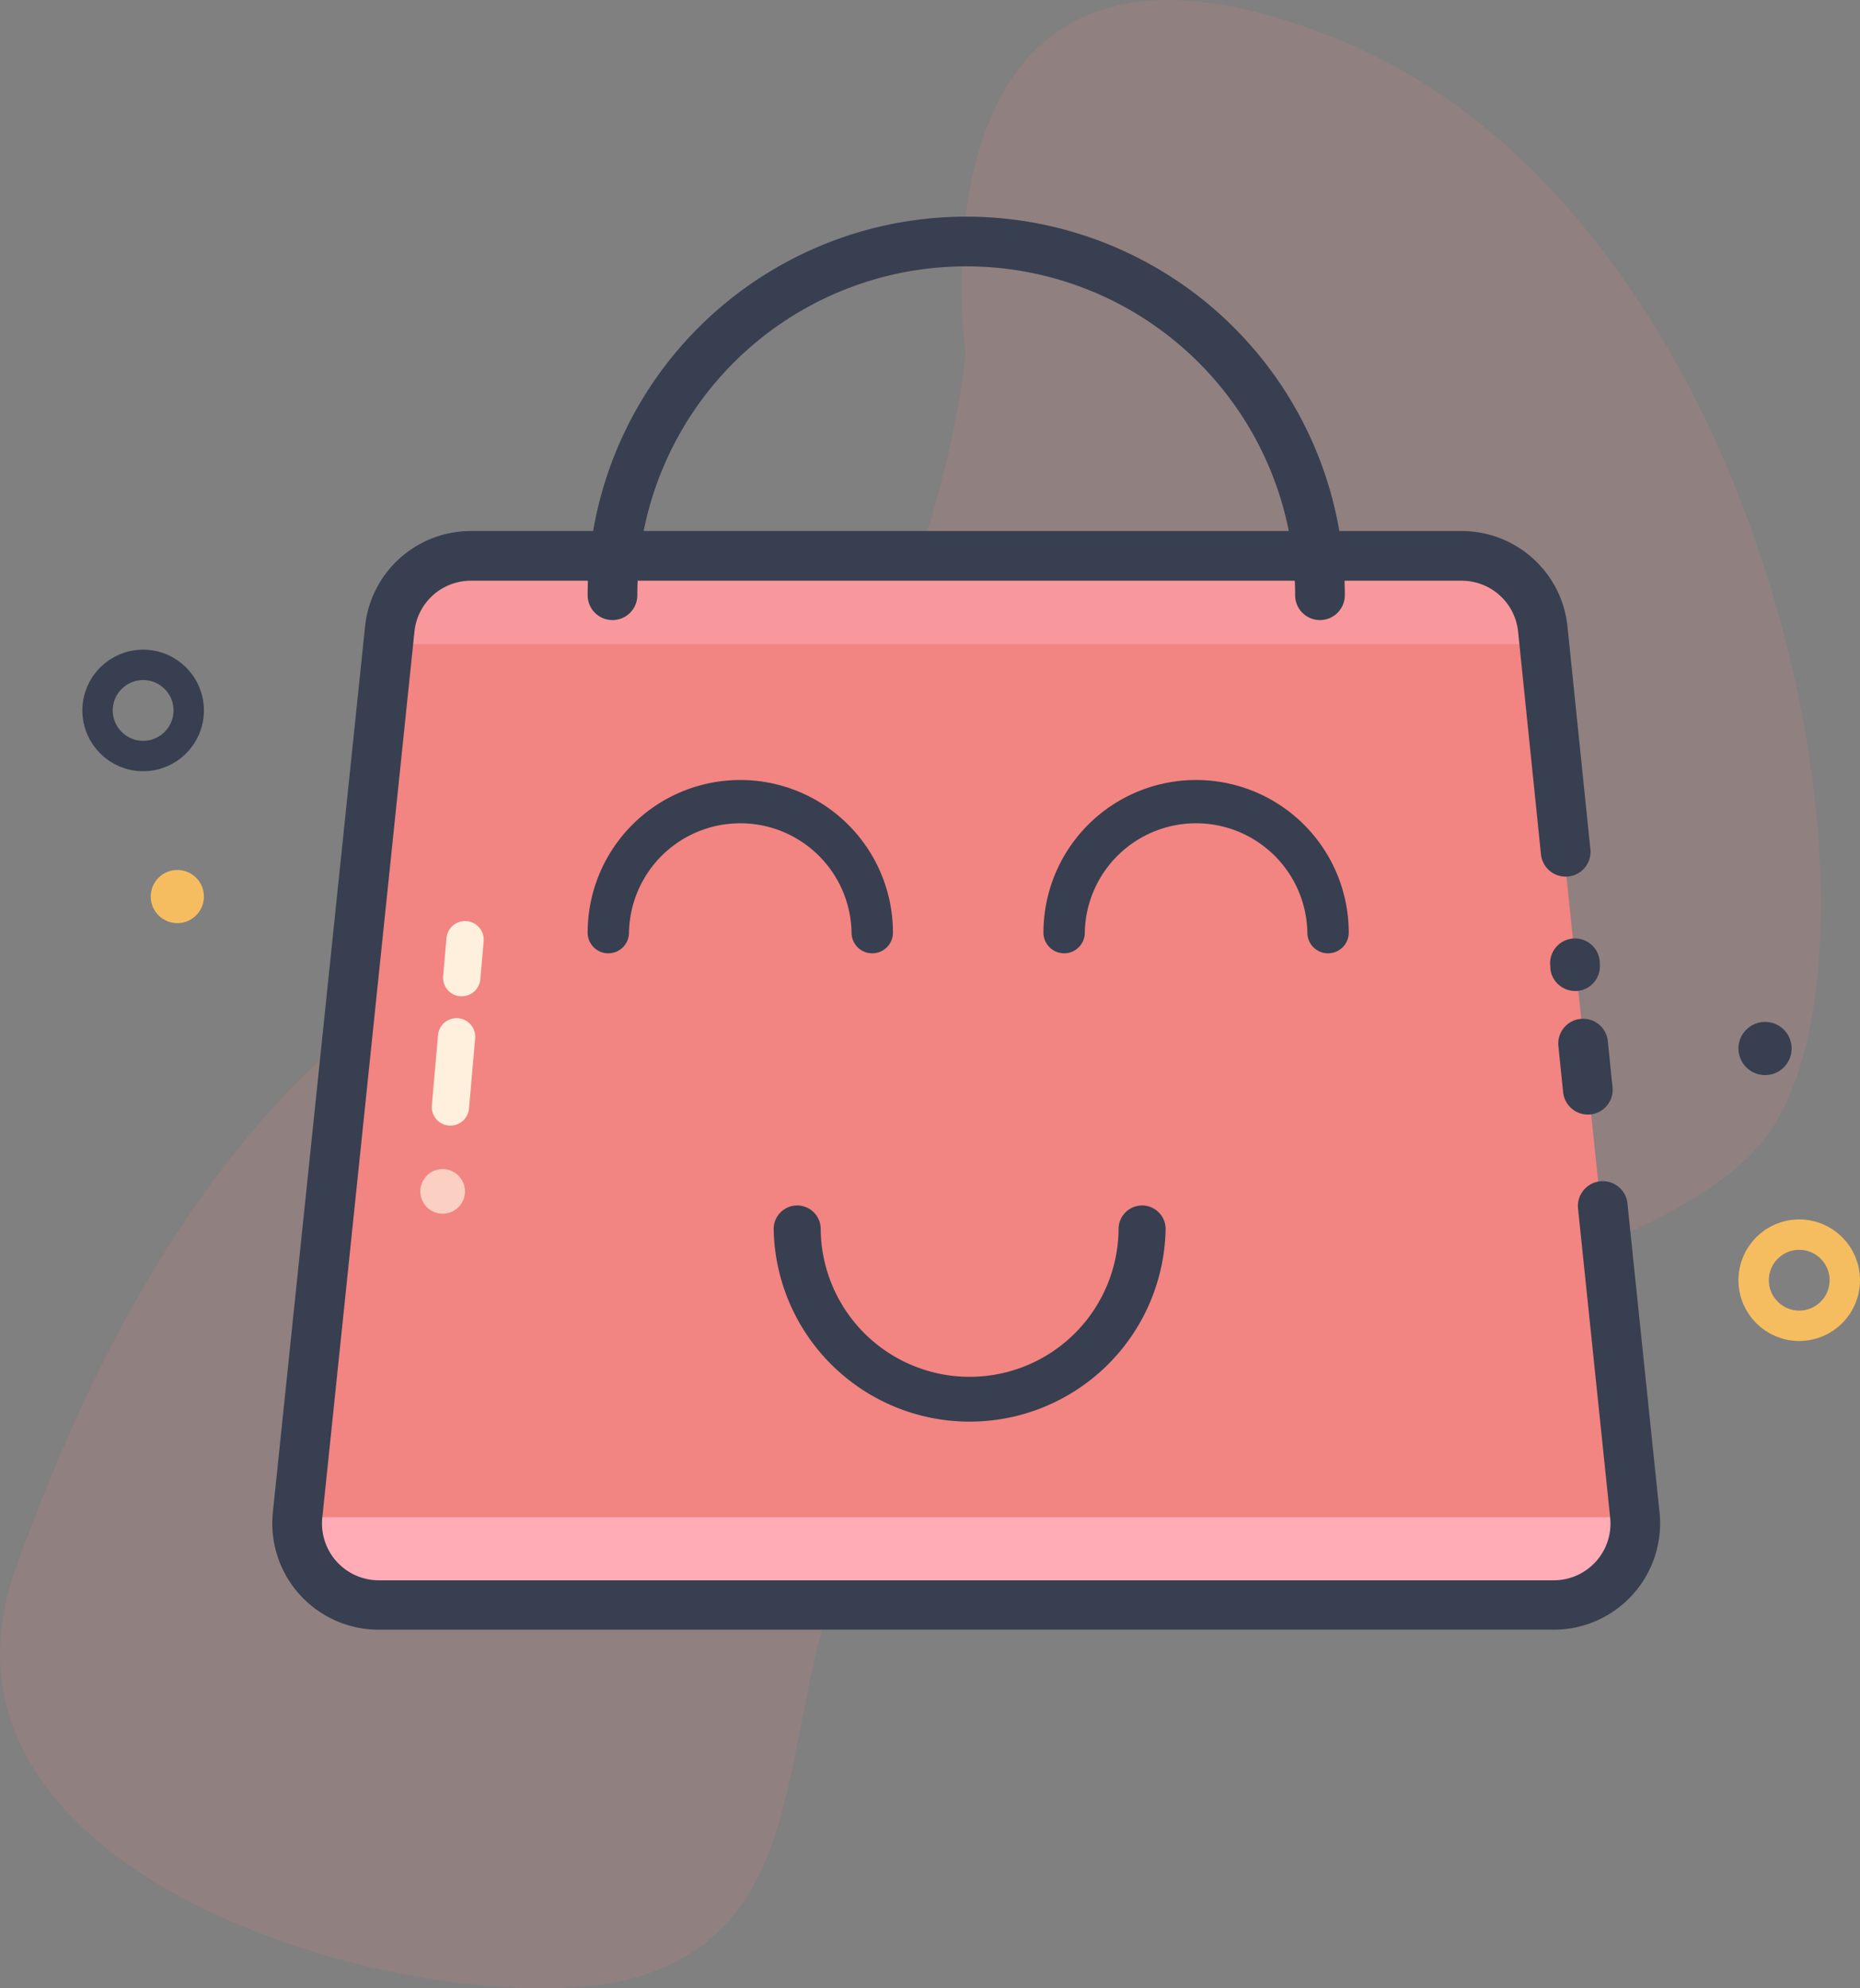
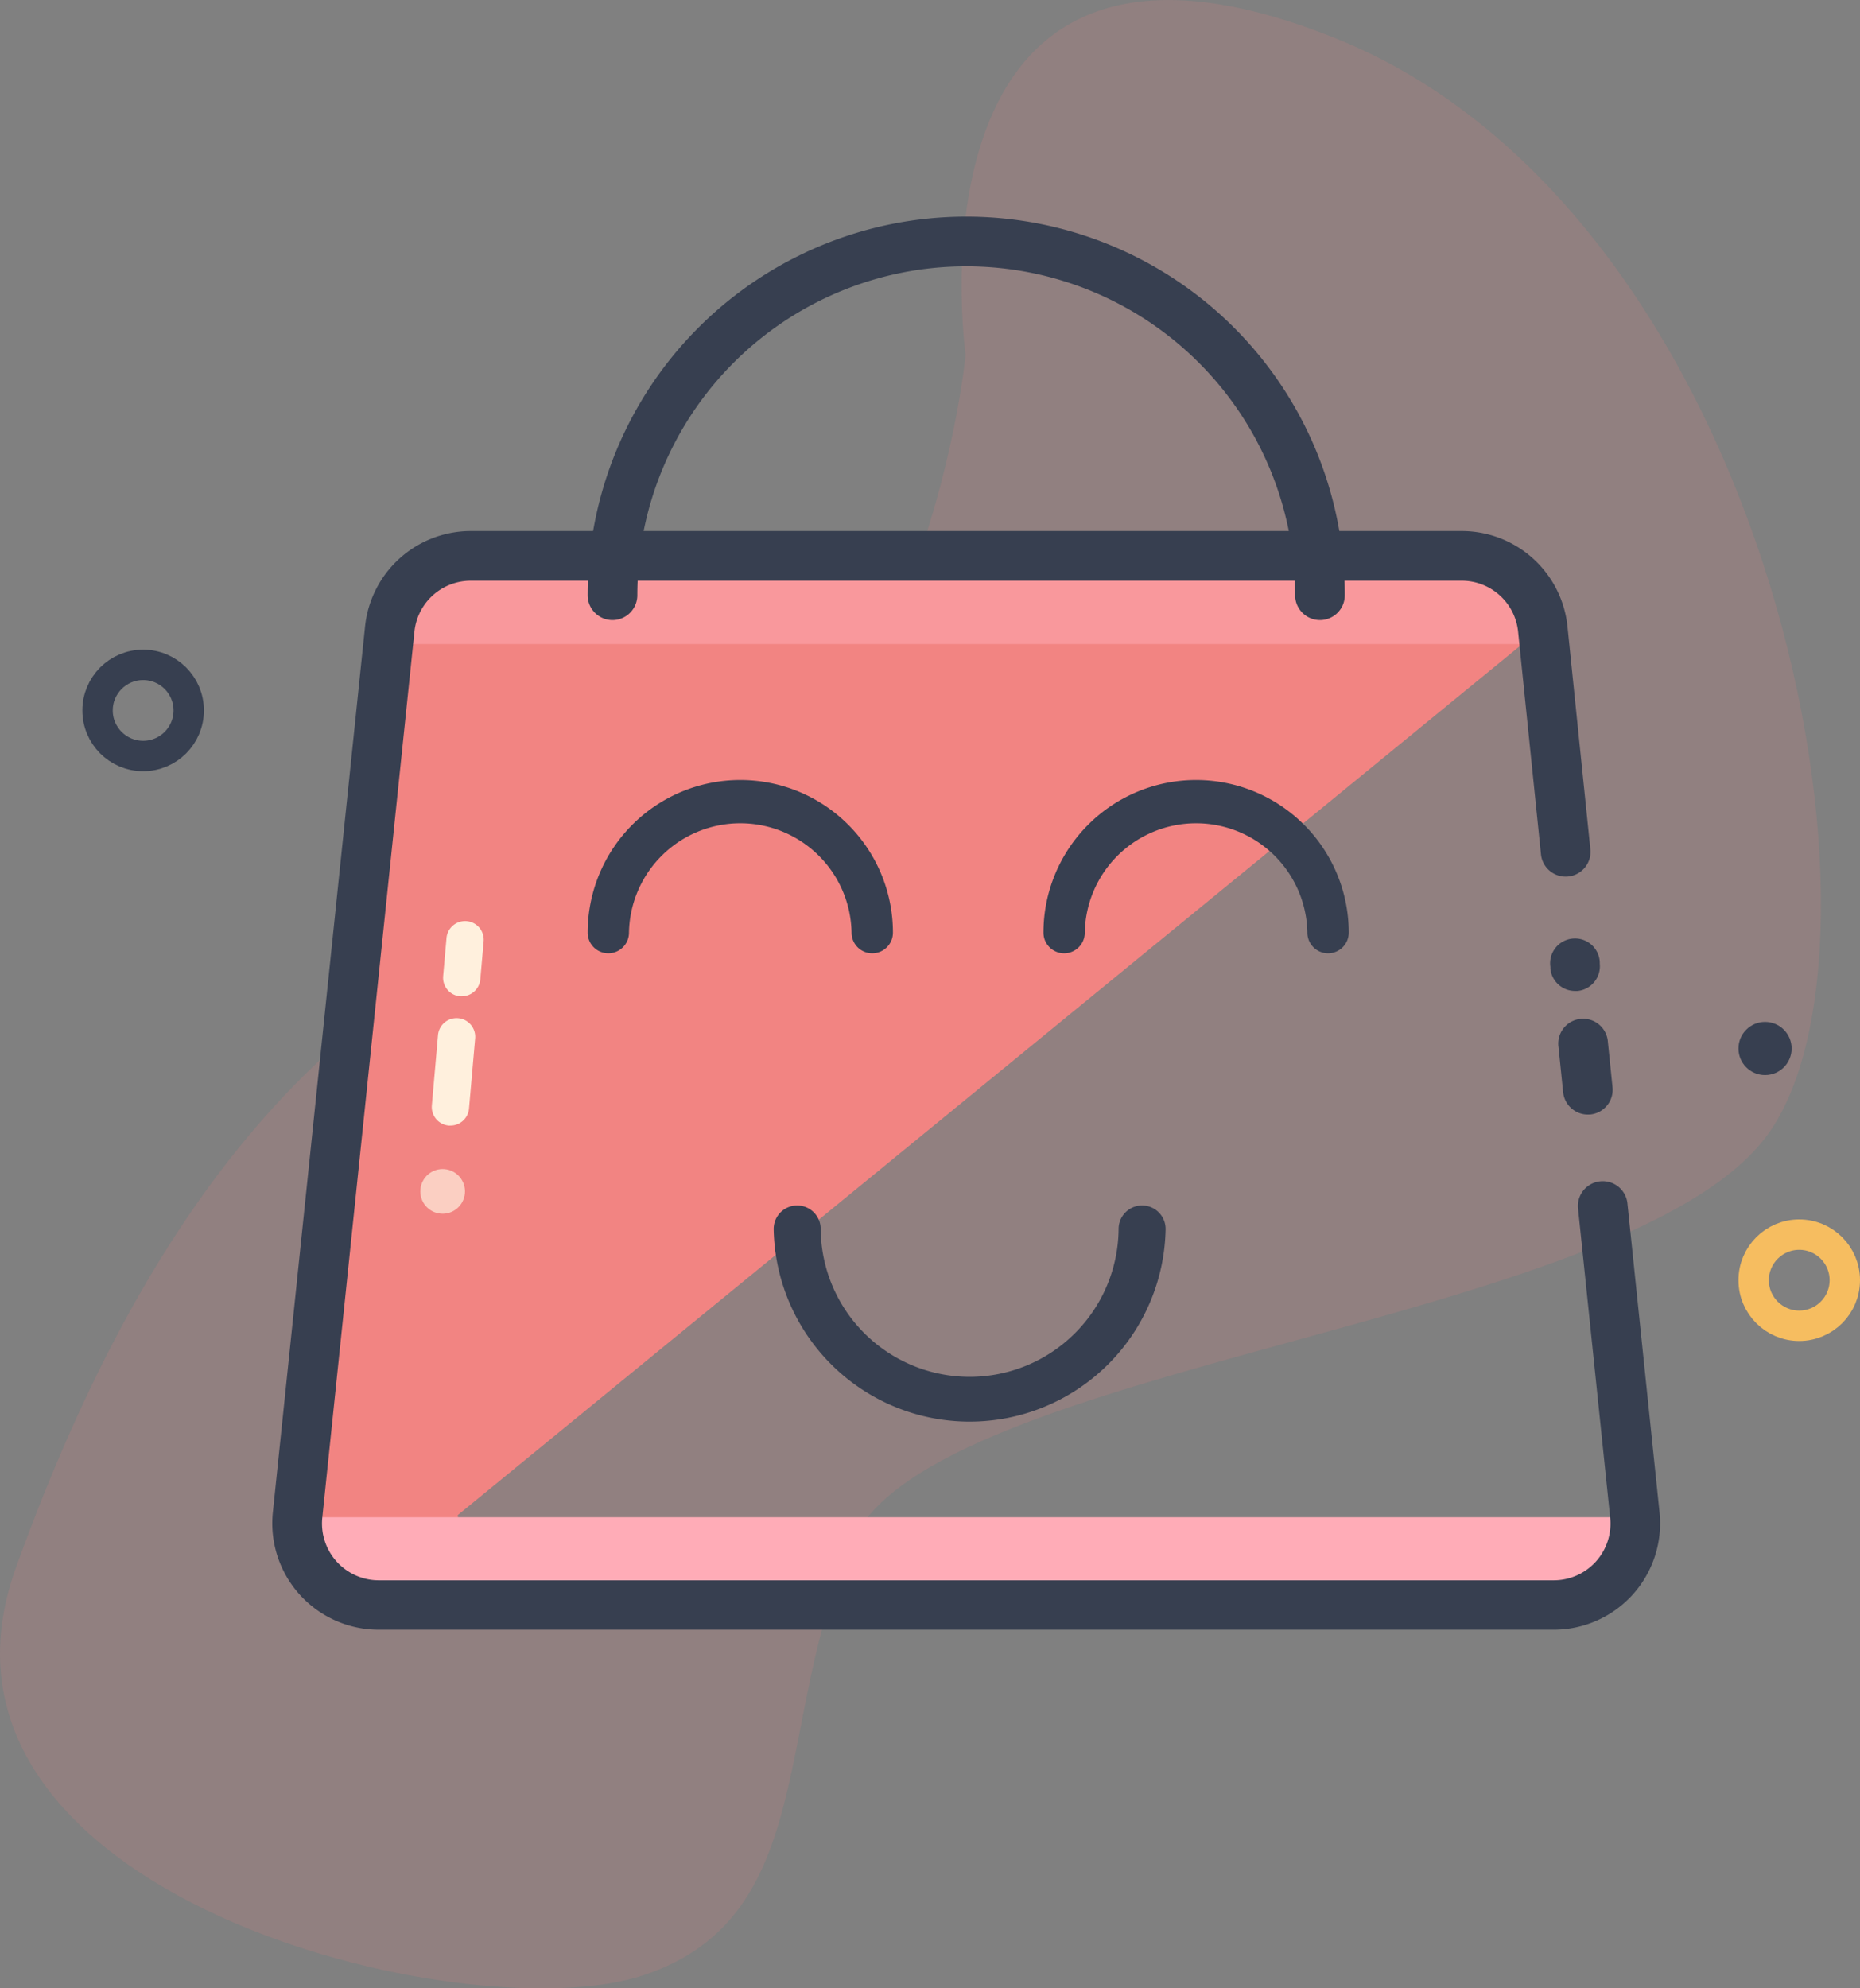
<svg xmlns="http://www.w3.org/2000/svg" width="244.843" height="261.736" viewBox="0 0 244.843 261.736">
  <rect x="0" y="0" width="244.843" height="261.736" fill="#808080" stroke="none" />
  <g transform="translate(-1018 -139.482)">
    <path d="M4026.265,2841.2s-9.181-64.974,48.73-41.668,75.567,120.06,56.5,144.779-109.467,29.662-120.061,52.968-4.237,49.437-27.543,57.205-98.167-10.594-82.63-53.674,38.843-77.686,79.1-88.986S4026.265,2841.2,4026.265,2841.2Z" transform="translate(-2881.157 -2655)" fill="#f28482" opacity="0.15" />
-     <path d="M167.24,54.28a10.74,10.74,0,0,0-10.69-9.63H26.14a10.74,10.74,0,0,0-10.69,9.63L3.33,170.91A10.74,10.74,0,0,0,14,182.77H168.68a10.74,10.74,0,0,0,10.69-11.86Z" transform="translate(1053.571 168.005)" fill="#f28482" />
+     <path d="M167.24,54.28a10.74,10.74,0,0,0-10.69-9.63H26.14a10.74,10.74,0,0,0-10.69,9.63L3.33,170.91A10.74,10.74,0,0,0,14,182.77a10.74,10.74,0,0,0,10.69-11.86Z" transform="translate(1053.571 168.005)" fill="#f28482" />
    <rect width="148.38" height="8.55" transform="translate(1071.006 215.715)" fill="#ffacb7" opacity="0.5" />
    <rect width="172.88" height="8.55" transform="translate(1058.756 339.205)" fill="#ffacb7" />
    <path d="M168.68,186H14A14,14,0,0,1,.07,170.57L12.21,53.94A14,14,0,0,1,26.14,41.38H156.55a14,14,0,0,1,13.94,12.56l3,29.2a3.27,3.27,0,1,1-6.5.68l-3-29.2a7.46,7.46,0,0,0-7.43-6.7H26.14a7.46,7.46,0,0,0-7.43,6.7L6.58,171.25A7.48,7.48,0,0,0,14,179.5H168.68a7.47,7.47,0,0,0,7.43-8.25l-4.24-40.8a3.27,3.27,0,0,1,6.5-.68l4.24,40.8A14,14,0,0,1,168.68,186Z" transform="translate(1053.846 168.005)" fill="#373f50" />
    <path d="M137.91,53.1a3.27,3.27,0,0,1-3.27-3.27,43.295,43.295,0,1,0-86.59,0,3.27,3.27,0,1,1-6.54,0,49.835,49.835,0,1,1,99.67,0A3.27,3.27,0,0,1,137.91,53.1Z" transform="translate(1053.846 168.005)" fill="#373f50" />
    <path d="M77.475,19.807a1.22,1.22,0,0,1-1.22-1.22,16.152,16.152,0,0,0-32.3,0,1.22,1.22,0,0,1-2.44,0,18.592,18.592,0,0,1,37.185,0A1.22,1.22,0,0,1,77.475,19.807Z" transform="translate(1115.342 243.663)" fill="#373f50" stroke="#373f50" stroke-width="3" />
    <path d="M77.475,19.807a1.22,1.22,0,0,1-1.22-1.22,16.152,16.152,0,0,0-32.3,0,1.22,1.22,0,0,1-2.44,0,18.592,18.592,0,0,1,37.185,0A1.22,1.22,0,0,1,77.475,19.807Z" transform="translate(1055.342 243.663)" fill="#373f50" stroke="#373f50" stroke-width="3" />
    <path d="M88.508,0a1.594,1.594,0,0,0-1.594,1.594,21.108,21.108,0,0,1-42.215,0,1.594,1.594,0,0,0-3.188,0,24.3,24.3,0,0,0,48.592,0A1.594,1.594,0,0,0,88.508,0Z" transform="translate(1079.833 299.663)" fill="#373f50" stroke="#373f50" stroke-width="3" />
    <path d="M173.17,118.19a3.27,3.27,0,0,1-3.25-2.93l-.61-5.94a3.27,3.27,0,1,1,6.5-.67l.61,5.94a3.27,3.27,0,0,1-2.92,3.59Z" transform="translate(1053.846 168.005)" fill="#373f50" />
    <path d="M171.49,101.92A3.27,3.27,0,0,1,168.24,99v-.25a3.27,3.27,0,1,1,6.5-.67v.25a3.27,3.27,0,0,1-2.92,3.59Z" transform="translate(1053.846 168.005)" fill="#373f50" />
    <path d="M23.44,119.64h-.22A2.45,2.45,0,0,1,21,117l.81-9.26a2.454,2.454,0,0,1,4.89.43l-.81,9.26a2.45,2.45,0,0,1-2.45,2.21Z" transform="translate(1053.846 168.005)" fill="#fff0dd" />
    <path d="M24.94,102.62h-.22a2.45,2.45,0,0,1-2.23-2.66l.44-5a2.454,2.454,0,0,1,4.89.43l-.44,5A2.45,2.45,0,0,1,24.94,102.62Z" transform="translate(1053.846 168.005)" fill="#fff0dd" />
    <circle cx="2.94" cy="2.94" r="2.94" transform="translate(1073.082 298.981) rotate(-84.97)" fill="#fff0dd" opacity="0.7" />
    <path d="M0,0" transform="translate(1097.343 277.5)" fill="none" stroke="#707070" stroke-linecap="round" stroke-linejoin="round" stroke-width="1" />
    <g transform="translate(1028.843 225)" fill="none" stroke="#373f50" stroke-width="4">
      <circle cx="8" cy="8" r="8" stroke="none" />
      <circle cx="8" cy="8" r="6" fill="none" />
    </g>
    <g transform="translate(1246.843 300)" fill="none" stroke="#f6bd60" stroke-width="4">
      <circle cx="8" cy="8" r="8" stroke="none" />
      <circle cx="8" cy="8" r="6" fill="none" />
    </g>
-     <circle cx="3.5" cy="3.5" r="3.5" transform="translate(1037.843 254)" fill="#f6bd60" />
    <circle cx="3.5" cy="3.5" r="3.5" transform="translate(1246.843 274)" fill="#373f50" />
  </g>
</svg>